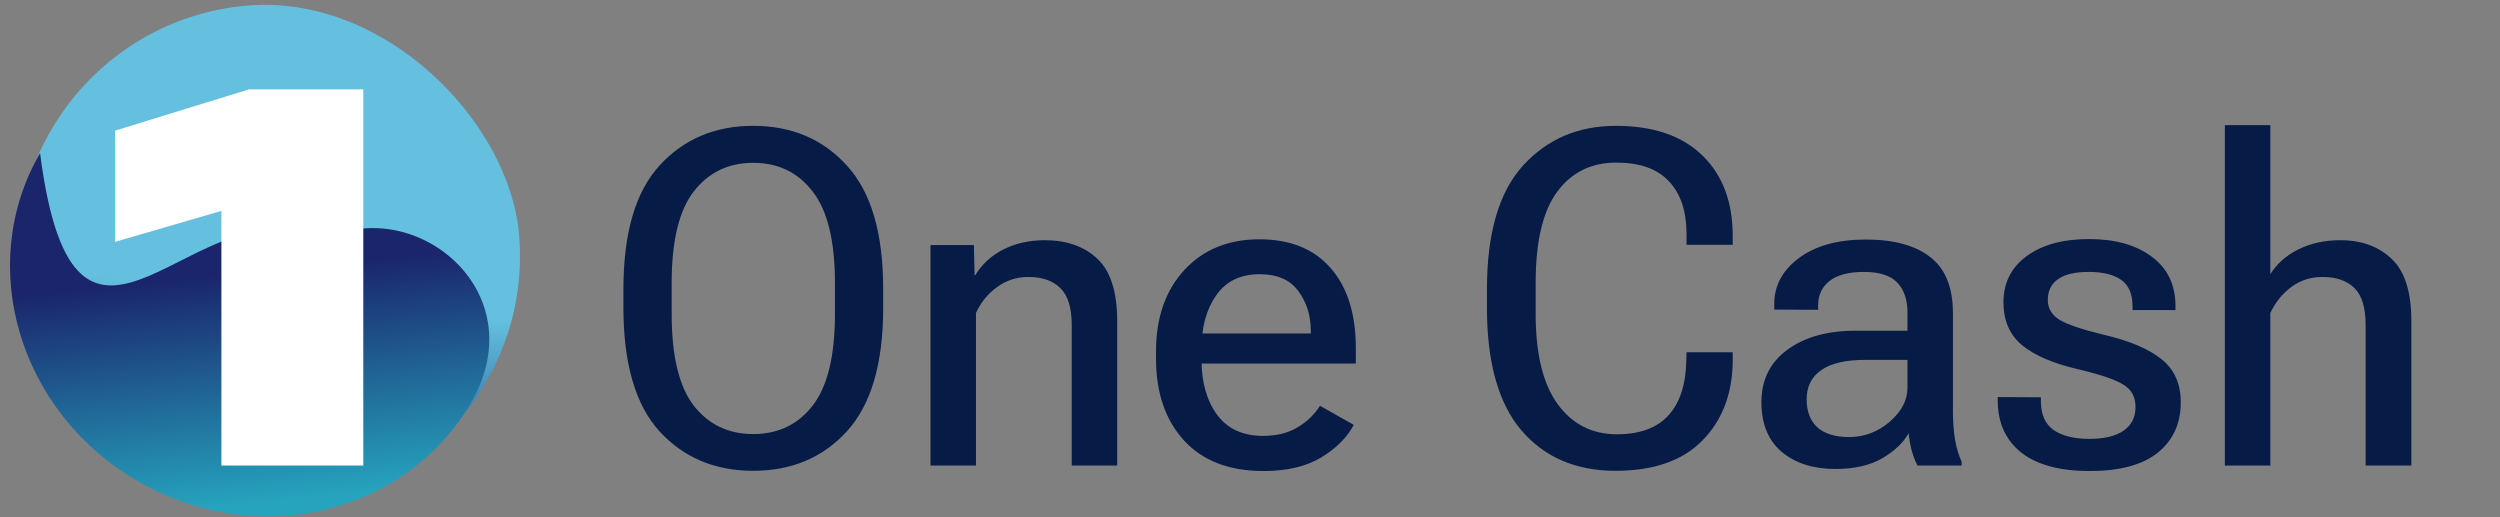
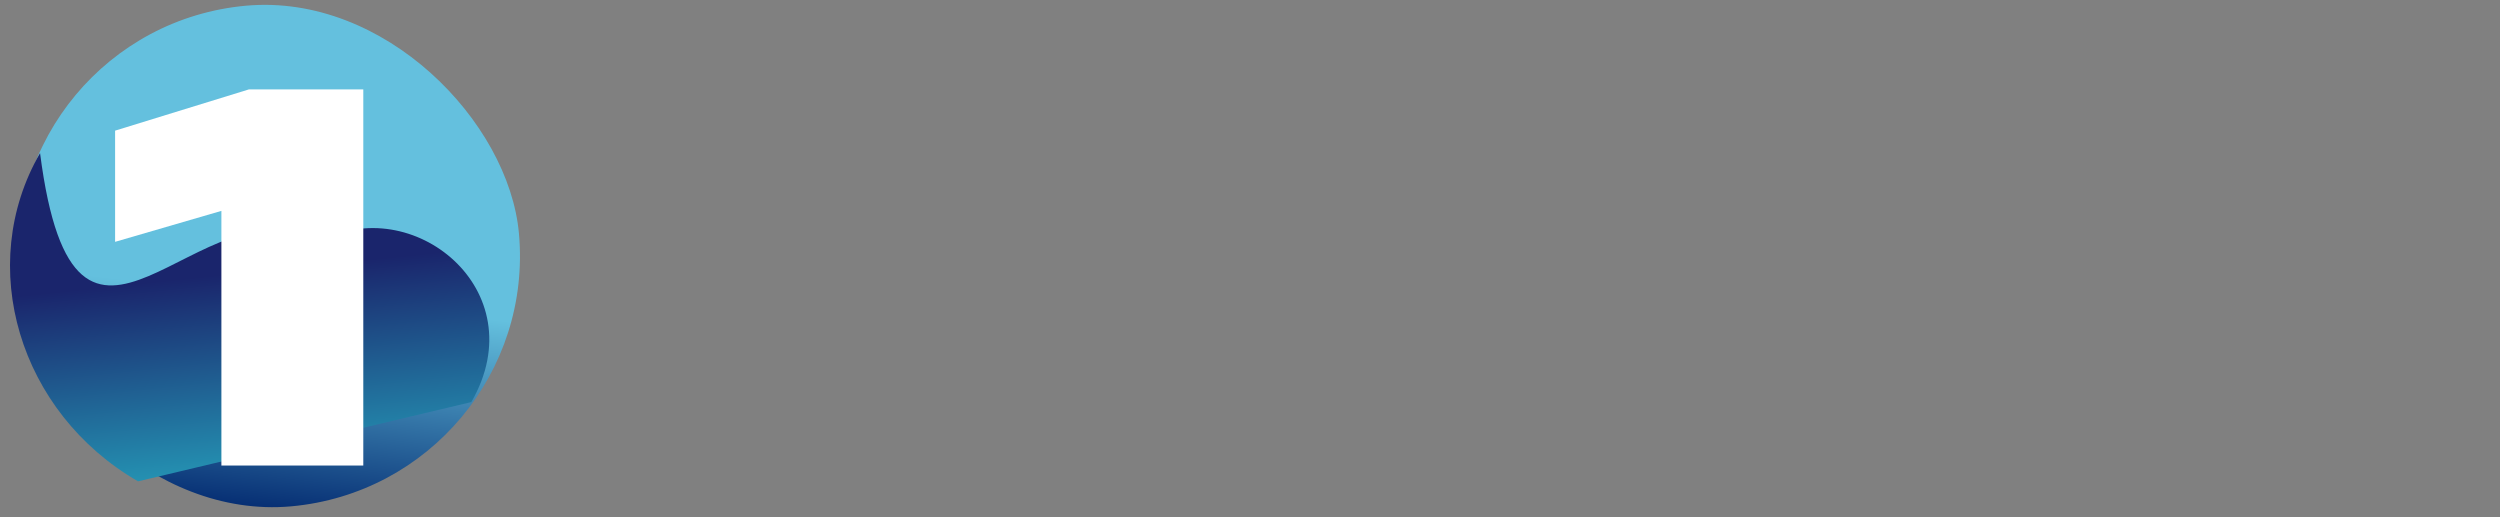
<svg xmlns="http://www.w3.org/2000/svg" width="290" height="60" viewBox="0 0 290 60" fill="none">
  <rect x="0" y="0" width="290" height="60" fill="#808080" stroke="none" />
  <g clip-path="url(#clip0_1493_4045)">
    <rect x="-0.492" y="3.275" width="58.31" height="58.31" rx="29.155" transform="rotate(-5.145 -0.492 3.275)" fill="url(#paint0_linear_1493_4045)" />
-     <path d="M54.672 46.641C62.209 33.587 47.701 22.131 37.051 28.063C23.236 20.087 8.791 50.054 4.647 17.759C-2.89 30.813 2.199 47.861 16.013 55.837C29.827 63.812 47.136 59.695 54.672 46.641Z" fill="url(#paint1_linear_1493_4045)" />
+     <path d="M54.672 46.641C62.209 33.587 47.701 22.131 37.051 28.063C23.236 20.087 8.791 50.054 4.647 17.759C-2.89 30.813 2.199 47.861 16.013 55.837Z" fill="url(#paint1_linear_1493_4045)" />
    <path d="M25.682 54V24.462L13.352 28.053V15.155L28.884 10.367H42.142V54H25.682Z" fill="white" />
-     <path d="M72.318 35.698V33.513C72.318 27.031 73.712 22.262 76.5 19.207C79.306 16.134 82.93 14.598 87.37 14.598C91.828 14.598 95.451 16.134 98.239 19.207C101.045 22.262 102.449 27.031 102.449 33.513V35.698C102.449 42.18 101.045 46.958 98.239 50.031C95.451 53.085 91.828 54.613 87.37 54.613C82.93 54.613 79.306 53.085 76.5 50.031C73.712 46.958 72.318 42.18 72.318 35.698ZM77.912 36.417C77.912 41.283 78.765 44.827 80.47 47.047C82.193 49.249 84.493 50.35 87.37 50.35C90.265 50.35 92.565 49.249 94.27 47.047C95.993 44.827 96.854 41.283 96.854 36.417V32.821C96.854 27.954 95.993 24.42 94.27 22.218C92.565 19.997 90.265 18.887 87.37 18.887C84.493 18.887 82.193 19.997 80.47 22.218C78.765 24.42 77.912 27.954 77.912 32.821V36.417ZM107.937 54V28.425H112.972L113.052 31.915H113.131C113.931 30.618 115.023 29.624 116.408 28.931C117.811 28.221 119.41 27.865 121.204 27.865C123.743 27.865 125.777 28.585 127.304 30.023C128.832 31.462 129.596 33.877 129.596 37.27V54H124.321V37.722C124.321 35.698 123.877 34.259 122.989 33.407C122.118 32.554 120.884 32.128 119.286 32.128C117.936 32.128 116.728 32.519 115.662 33.3C114.597 34.064 113.78 35.067 113.211 36.31V54H107.937ZM134.098 41.612V40.76C134.098 36.852 135.19 33.709 137.375 31.329C139.577 28.949 142.481 27.759 146.086 27.759C149.674 27.759 152.436 28.878 154.371 31.116C156.307 33.336 157.275 36.426 157.275 40.386V42.172H137.135V38.681H152.054V38.362C152.054 36.603 151.574 35.076 150.615 33.78C149.674 32.465 148.173 31.808 146.113 31.808C143.893 31.808 142.214 32.625 141.078 34.259C139.941 35.875 139.373 37.944 139.373 40.467V41.665C139.373 44.329 139.977 46.478 141.184 48.112C142.392 49.746 144.168 50.563 146.512 50.563C148.075 50.563 149.407 50.235 150.509 49.578C151.61 48.92 152.48 48.086 153.119 47.073L157.036 49.285C156.272 50.741 155.011 52.002 153.253 53.068C151.512 54.115 149.283 54.639 146.566 54.639C142.587 54.639 139.515 53.458 137.348 51.096C135.181 48.716 134.098 45.555 134.098 41.612ZM172.487 35.698V33.513C172.487 27.048 173.881 22.28 176.67 19.207C179.476 16.134 183.064 14.598 187.433 14.598C191.766 14.598 195.105 15.735 197.45 18.008C199.812 20.282 200.993 23.399 200.993 27.359V28.398H195.638V27.146C195.638 24.5 194.954 22.457 193.587 21.019C192.237 19.58 190.203 18.861 187.486 18.861C184.573 18.861 182.282 19.997 180.613 22.271C178.961 24.526 178.135 28.034 178.135 32.794V36.417C178.135 41.053 178.988 44.542 180.693 46.887C182.398 49.214 184.689 50.377 187.566 50.377C190.195 50.377 192.175 49.657 193.507 48.219C194.839 46.78 195.54 44.676 195.611 41.905L195.638 40.866H200.993V42.118C200.904 45.866 199.705 48.885 197.396 51.176C195.105 53.467 191.775 54.613 187.406 54.613C182.824 54.613 179.192 53.059 176.51 49.951C173.828 46.825 172.487 42.074 172.487 35.698ZM204.323 46.647C204.323 44.072 205.326 42.047 207.333 40.573C209.34 39.099 211.978 38.362 215.246 38.362H221.267V36.284C221.267 34.774 220.876 33.611 220.094 32.794C219.313 31.959 218.025 31.542 216.231 31.542C214.438 31.542 213.097 31.897 212.209 32.607C211.338 33.3 210.903 34.241 210.903 35.431V35.938L205.815 35.911V35.245C205.815 33.131 206.765 31.364 208.665 29.943C210.584 28.505 213.177 27.785 216.445 27.785C219.695 27.785 222.19 28.469 223.931 29.837C225.671 31.187 226.541 33.362 226.541 36.364V47.793C226.541 48.912 226.621 49.977 226.781 50.99C226.959 51.984 227.216 52.846 227.554 53.574V54H222.439C222.19 53.556 221.968 52.996 221.773 52.322C221.595 51.629 221.471 50.936 221.4 50.244C220.814 51.327 219.801 52.295 218.363 53.148C216.942 53.982 215.121 54.4 212.901 54.4C210.344 54.4 208.275 53.742 206.694 52.428C205.113 51.096 204.323 49.169 204.323 46.647ZM209.571 46.327C209.571 47.73 209.989 48.814 210.823 49.578C211.658 50.324 212.892 50.697 214.526 50.697C216.249 50.697 217.803 50.11 219.189 48.938C220.574 47.748 221.267 46.425 221.267 44.969V41.745H216.391C214.082 41.745 212.369 42.145 211.25 42.944C210.131 43.725 209.571 44.853 209.571 46.327ZM231.736 46.061L236.745 46.088V46.541C236.745 48.086 237.242 49.205 238.237 49.897C239.249 50.572 240.617 50.91 242.339 50.91C244.062 50.91 245.385 50.599 246.309 49.977C247.25 49.338 247.721 48.414 247.721 47.207C247.721 46.07 247.268 45.217 246.362 44.649C245.456 44.063 243.698 43.459 241.087 42.837C238.175 42.163 235.999 41.23 234.56 40.04C233.122 38.85 232.402 37.19 232.402 35.058C232.402 32.821 233.29 31.044 235.067 29.73C236.86 28.398 239.285 27.732 242.339 27.732C245.377 27.732 247.801 28.416 249.612 29.784C251.442 31.133 252.356 33.051 252.356 35.538V35.964H247.375V35.511C247.375 34.108 246.939 33.096 246.069 32.474C245.199 31.853 243.938 31.542 242.286 31.542C240.688 31.542 239.498 31.826 238.716 32.394C237.935 32.945 237.544 33.744 237.544 34.792C237.544 35.751 237.988 36.515 238.876 37.083C239.782 37.634 241.514 38.22 244.071 38.841C246.984 39.516 249.195 40.449 250.705 41.639C252.214 42.829 252.969 44.507 252.969 46.674C252.969 49.125 252.081 51.069 250.305 52.508C248.529 53.929 245.892 54.639 242.393 54.639C238.947 54.639 236.31 53.929 234.48 52.508C232.669 51.069 231.754 49.071 231.736 46.514V46.061ZM258.084 54V14.518H263.359V31.808C264.123 30.583 265.206 29.624 266.609 28.931C268.03 28.221 269.655 27.865 271.485 27.865C273.953 27.865 275.942 28.593 277.452 30.05C278.962 31.488 279.717 33.877 279.717 37.216V54H274.415V37.722C274.415 35.698 273.98 34.259 273.11 33.407C272.239 32.554 271.005 32.128 269.407 32.128C268.039 32.128 266.831 32.519 265.783 33.3C264.736 34.081 263.927 35.085 263.359 36.31V54H258.084Z" fill="#061B45" />
  </g>
  <defs>
    <linearGradient id="paint0_linear_1493_4045" x1="20.761" y1="35.427" x2="15.856" y2="59.678" gradientUnits="userSpaceOnUse">
      <stop stop-color="#64C0DE" />
      <stop offset="1" stop-color="#062E73" />
    </linearGradient>
    <linearGradient id="paint1_linear_1493_4045" x1="26.206" y1="58.89" x2="23.419" y2="32.111" gradientUnits="userSpaceOnUse">
      <stop stop-color="#26A4BE" />
      <stop offset="1" stop-color="#1A256C" />
    </linearGradient>
    <clipPath id="clip0_1493_4045">
      <rect width="290" height="60" fill="white" />
    </clipPath>
  </defs>
</svg>